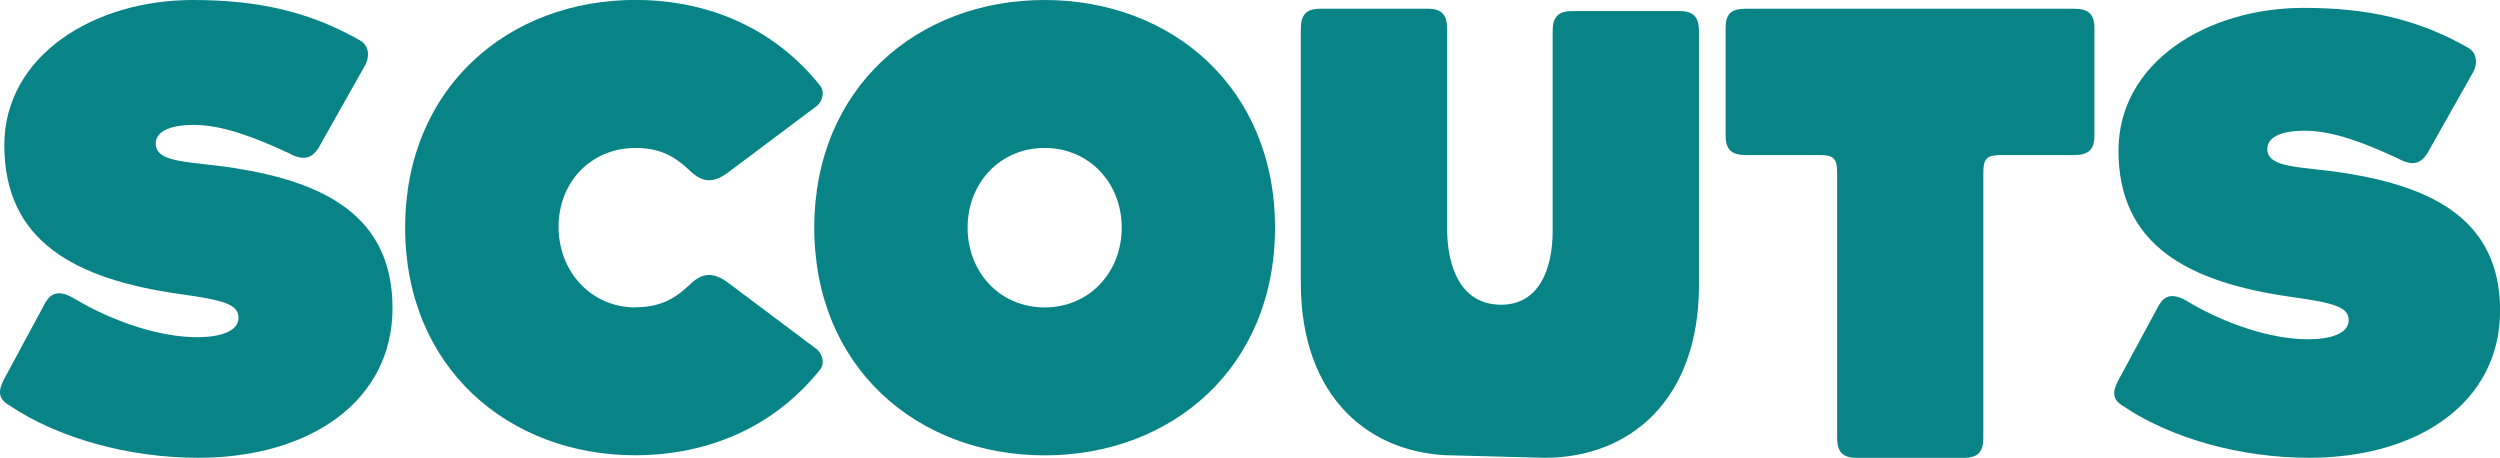
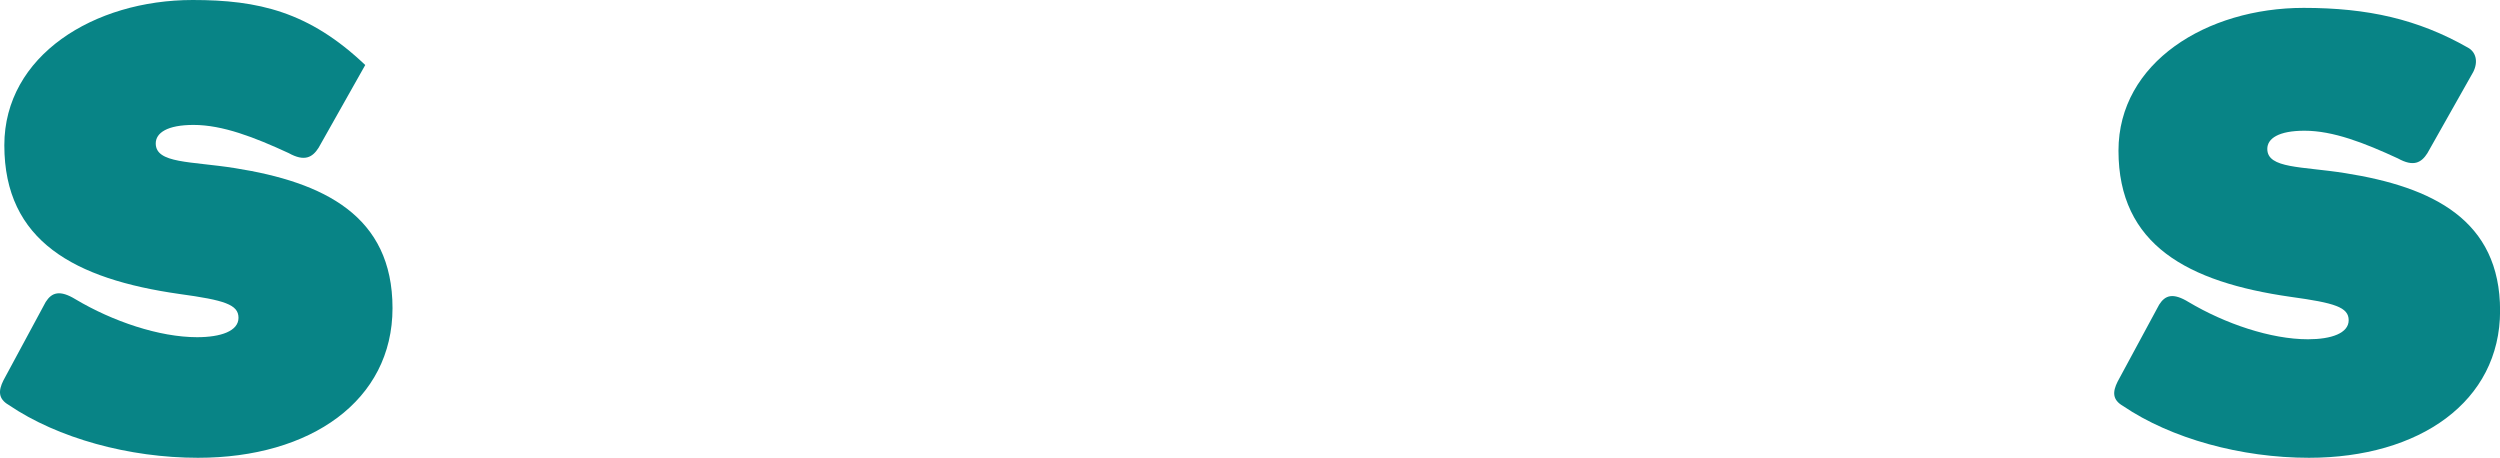
<svg xmlns="http://www.w3.org/2000/svg" id="Layer_1" data-name="Layer 1" version="1.1" viewBox="0 0 288.78 52.88">
  <defs>
    <style> .cls-1 { fill: #088486; stroke-width: 0px; } </style>
  </defs>
-   <path class="cls-1" d="M178.42,52.88l-10.35-.27c-9.81,0-17.81-6.68-17.81-19.93V3.34c0-1.62.61-2.33,2.23-2.33h12.44c1.62,0,2.23.71,2.23,2.33v23.07c0,4.45,1.59,8.79,6.24,8.79,4.35,0,5.95-4.07,5.95-8.53V3.61c0-1.62.61-2.33,2.23-2.33h12.44c1.62,0,2.23.71,2.23,2.33v29.34c0,13.25-7.99,19.93-17.81,19.93M73.42,35.51c-5.16,0-8.9-4.15-8.9-9.31s3.74-9.11,8.9-9.11c2.73,0,4.45.91,6.17,2.53,1.62,1.62,2.93,1.52,4.65.2l10.12-7.59c.61-.5,1.01-1.62.3-2.43-5.87-7.29-13.96-9.81-21.25-9.81-14.67,0-26.61,10.12-26.61,26.3s11.94,26.3,26.61,26.3c7.28,0,15.38-2.53,21.25-9.81.71-.81.3-1.92-.3-2.43l-10.12-7.59c-1.72-1.31-3.04-1.42-4.65.2-1.72,1.62-3.44,2.53-6.17,2.53M120.67,0c-14.67,0-26.61,10.12-26.61,26.3s11.94,26.3,26.61,26.3,26.61-10.12,26.61-26.3S135.34,0,120.67,0M120.67,35.51c-5.16,0-8.9-4.05-8.9-9.21s3.74-9.21,8.9-9.21,8.9,4.05,8.9,9.21-3.74,9.21-8.9,9.21M207.63,1.01h-5.97c-1.72,0-2.33.61-2.33,2.23v12.44c0,1.62.71,2.23,2.33,2.23h8.53c1.62,0,2.02.41,2.02,2.02v30.62c0,1.62.61,2.33,2.23,2.33h12.44c1.62,0,2.22-.71,2.22-2.33v-30.62c0-1.62.41-2.02,2.03-2.02h8.47c1.62,0,2.33-.61,2.33-2.23V3.24c0-1.62-.71-2.23-2.33-2.23h-11.03" />
  <path class="cls-1" d="M266.7,52.88c12.79,0,22.09-6.5,22.09-16.99s-7.79-14.29-17.89-15.89c-5-.8-9-.5-9-2.8,0-1.2,1.3-2.1,4.3-2.1,3.3,0,6.9,1.4,10.79,3.2,1.8,1,2.7.5,3.4-.6l5.3-9.39c.6-1.2.3-2.3-.6-2.8-5.8-3.3-11.59-4.6-18.99-4.6-11.19,0-21.39,6.3-21.39,16.49,0,10.89,7.99,15.19,19.89,16.89,5.1.7,6.7,1.2,6.7,2.7s-2,2.2-4.7,2.2c-4.3,0-9.59-1.8-13.79-4.3-1.8-1.1-2.7-.8-3.4.3l-4.8,8.89c-.6,1.2-.6,2.1.6,2.8,5.6,3.8,13.69,6,21.49,6" />
-   <path class="cls-1" d="M22.87,52.88c13.02,0,22.47-6.61,22.47-17.29s-7.93-14.54-18.2-16.17c-5.08-.81-9.15-.51-9.15-2.85,0-1.22,1.32-2.14,4.37-2.14,3.35,0,7.02,1.42,10.98,3.25,1.83,1.02,2.75.51,3.46-.61l5.39-9.56c.61-1.22.31-2.34-.61-2.85C35.69,1.32,29.79,0,22.26,0,10.87,0,.5,6.41.5,16.78c0,11.08,8.13,15.46,20.24,17.18,5.19.71,6.81,1.22,6.81,2.75s-2.03,2.24-4.78,2.24c-4.37,0-9.76-1.83-14.03-4.37-1.83-1.12-2.75-.81-3.46.3L.4,43.93c-.61,1.22-.61,2.14.61,2.85,5.69,3.86,13.93,6.1,21.86,6.1" />
+   <path class="cls-1" d="M22.87,52.88c13.02,0,22.47-6.61,22.47-17.29s-7.93-14.54-18.2-16.17c-5.08-.81-9.15-.51-9.15-2.85,0-1.22,1.32-2.14,4.37-2.14,3.35,0,7.02,1.42,10.98,3.25,1.83,1.02,2.75.51,3.46-.61l5.39-9.56C35.69,1.32,29.79,0,22.26,0,10.87,0,.5,6.41.5,16.78c0,11.08,8.13,15.46,20.24,17.18,5.19.71,6.81,1.22,6.81,2.75s-2.03,2.24-4.78,2.24c-4.37,0-9.76-1.83-14.03-4.37-1.83-1.12-2.75-.81-3.46.3L.4,43.93c-.61,1.22-.61,2.14.61,2.85,5.69,3.86,13.93,6.1,21.86,6.1" />
</svg>